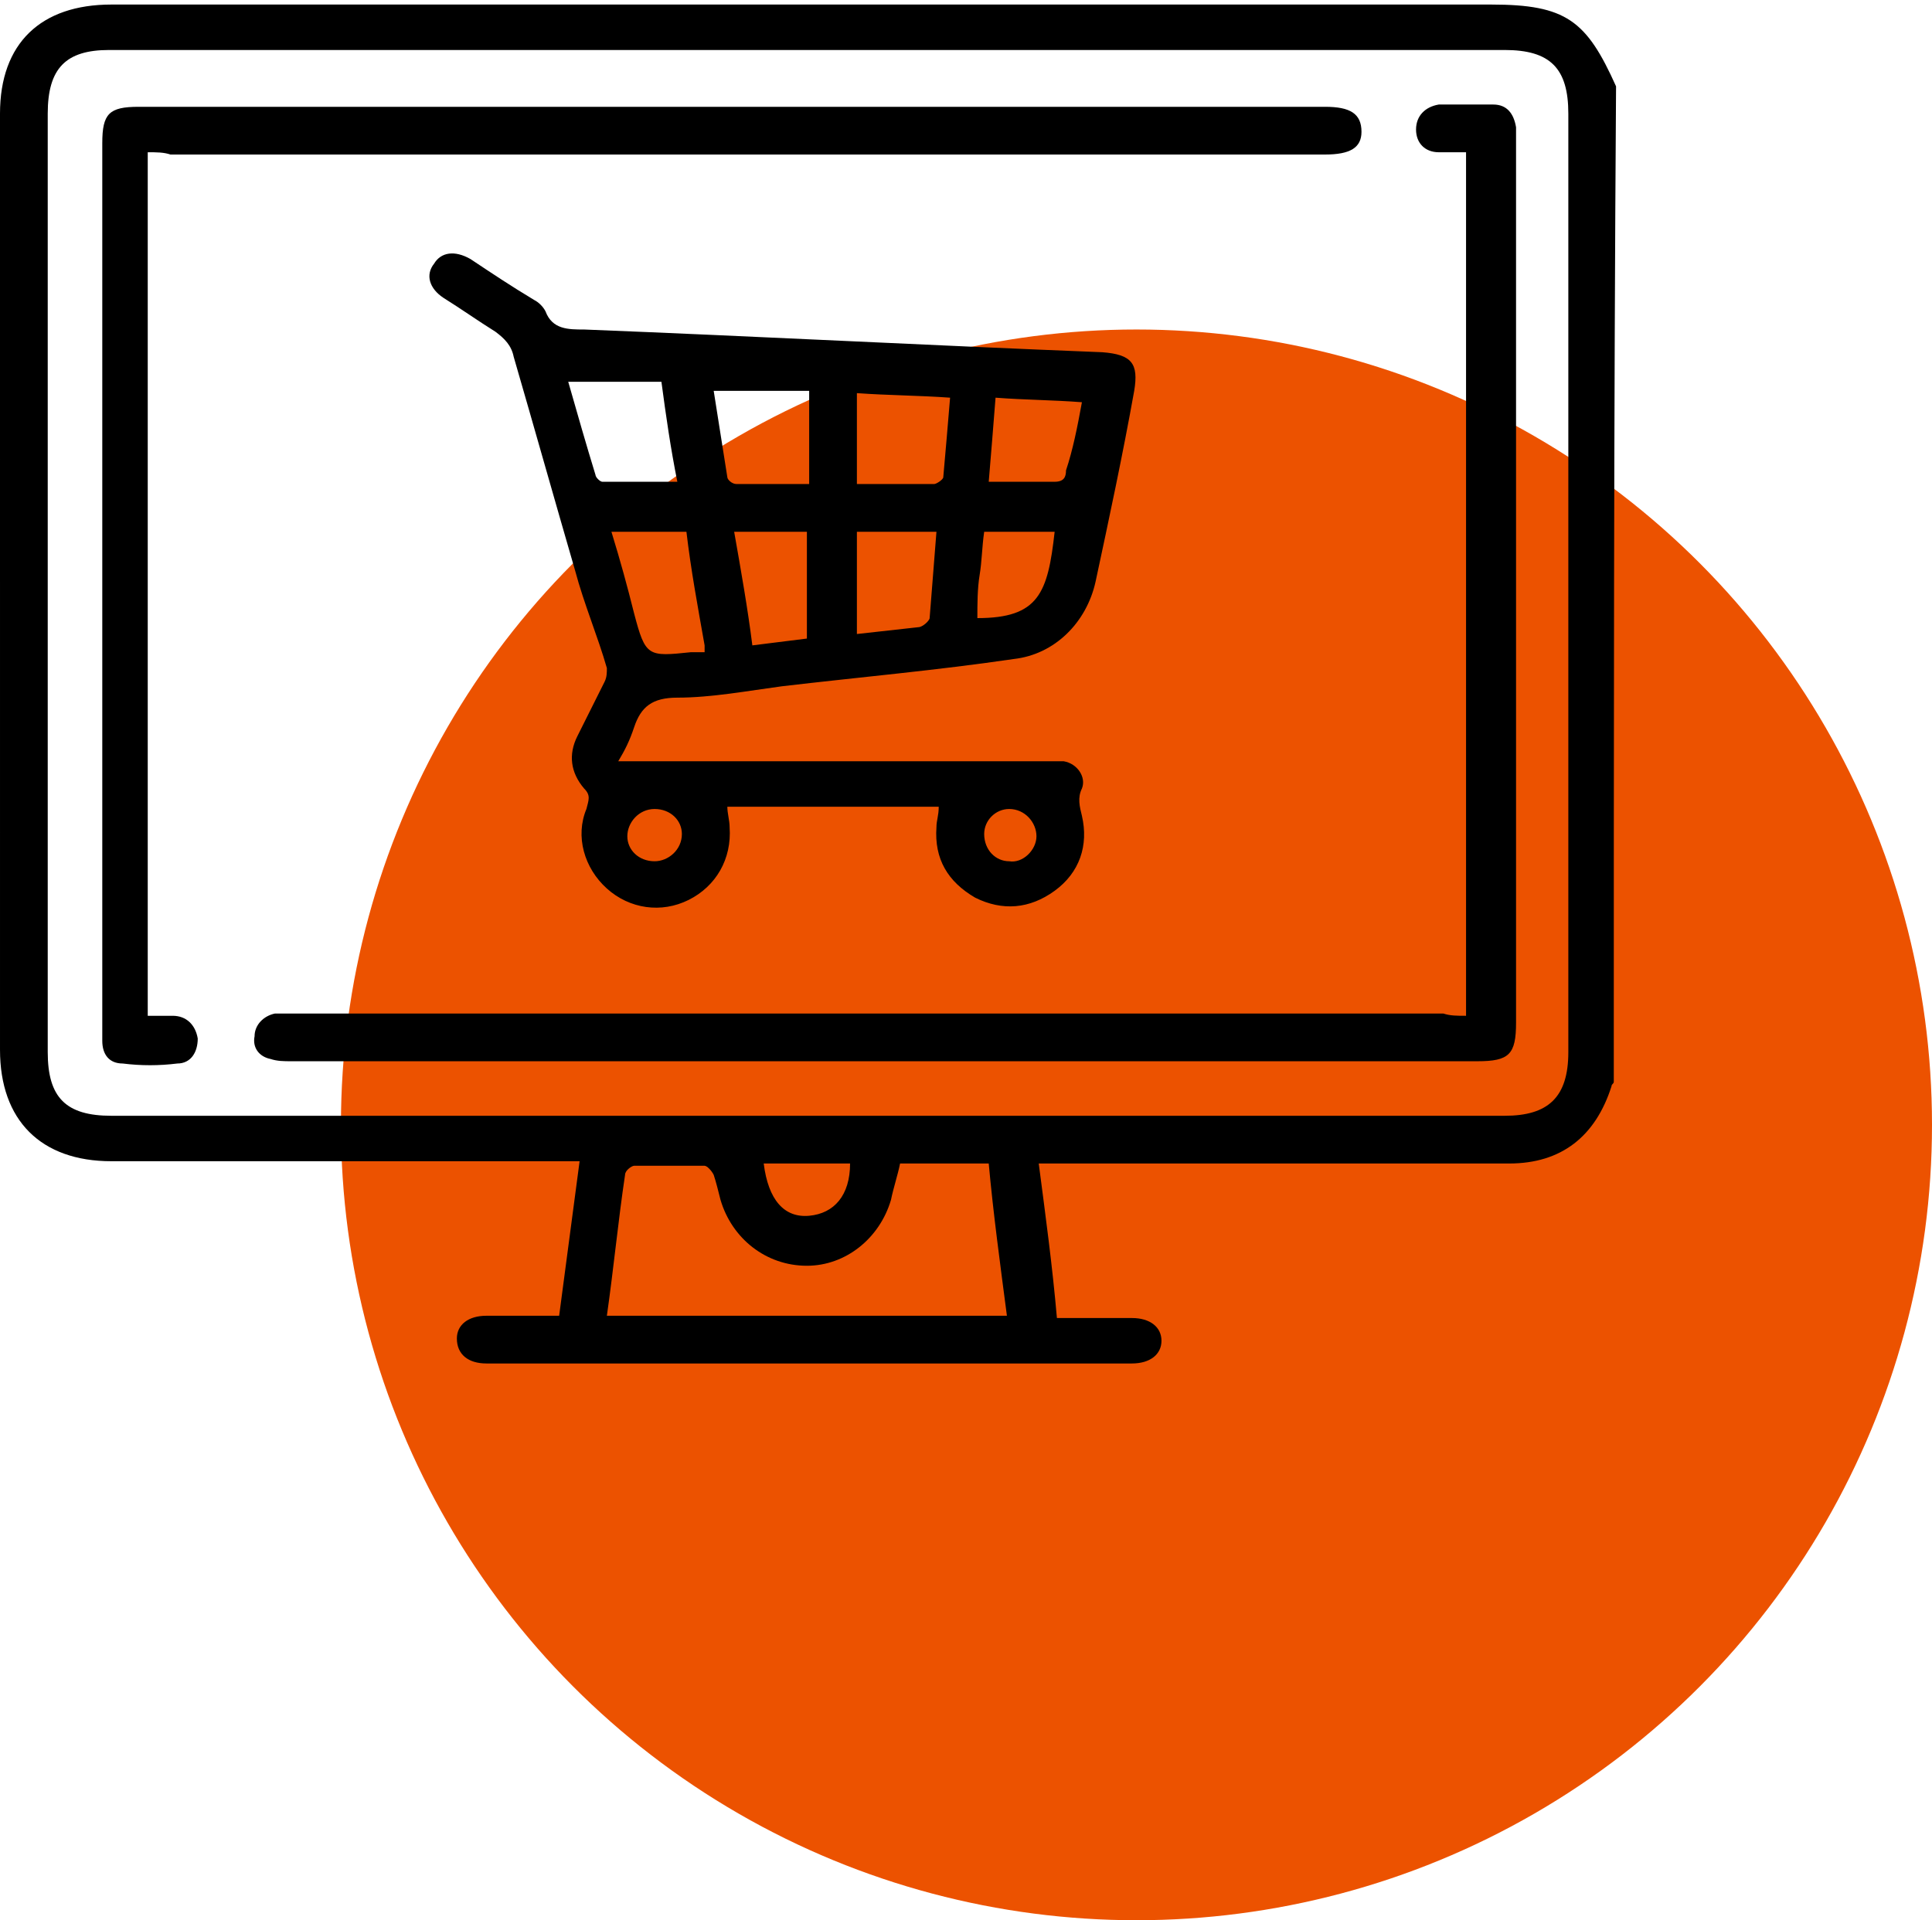
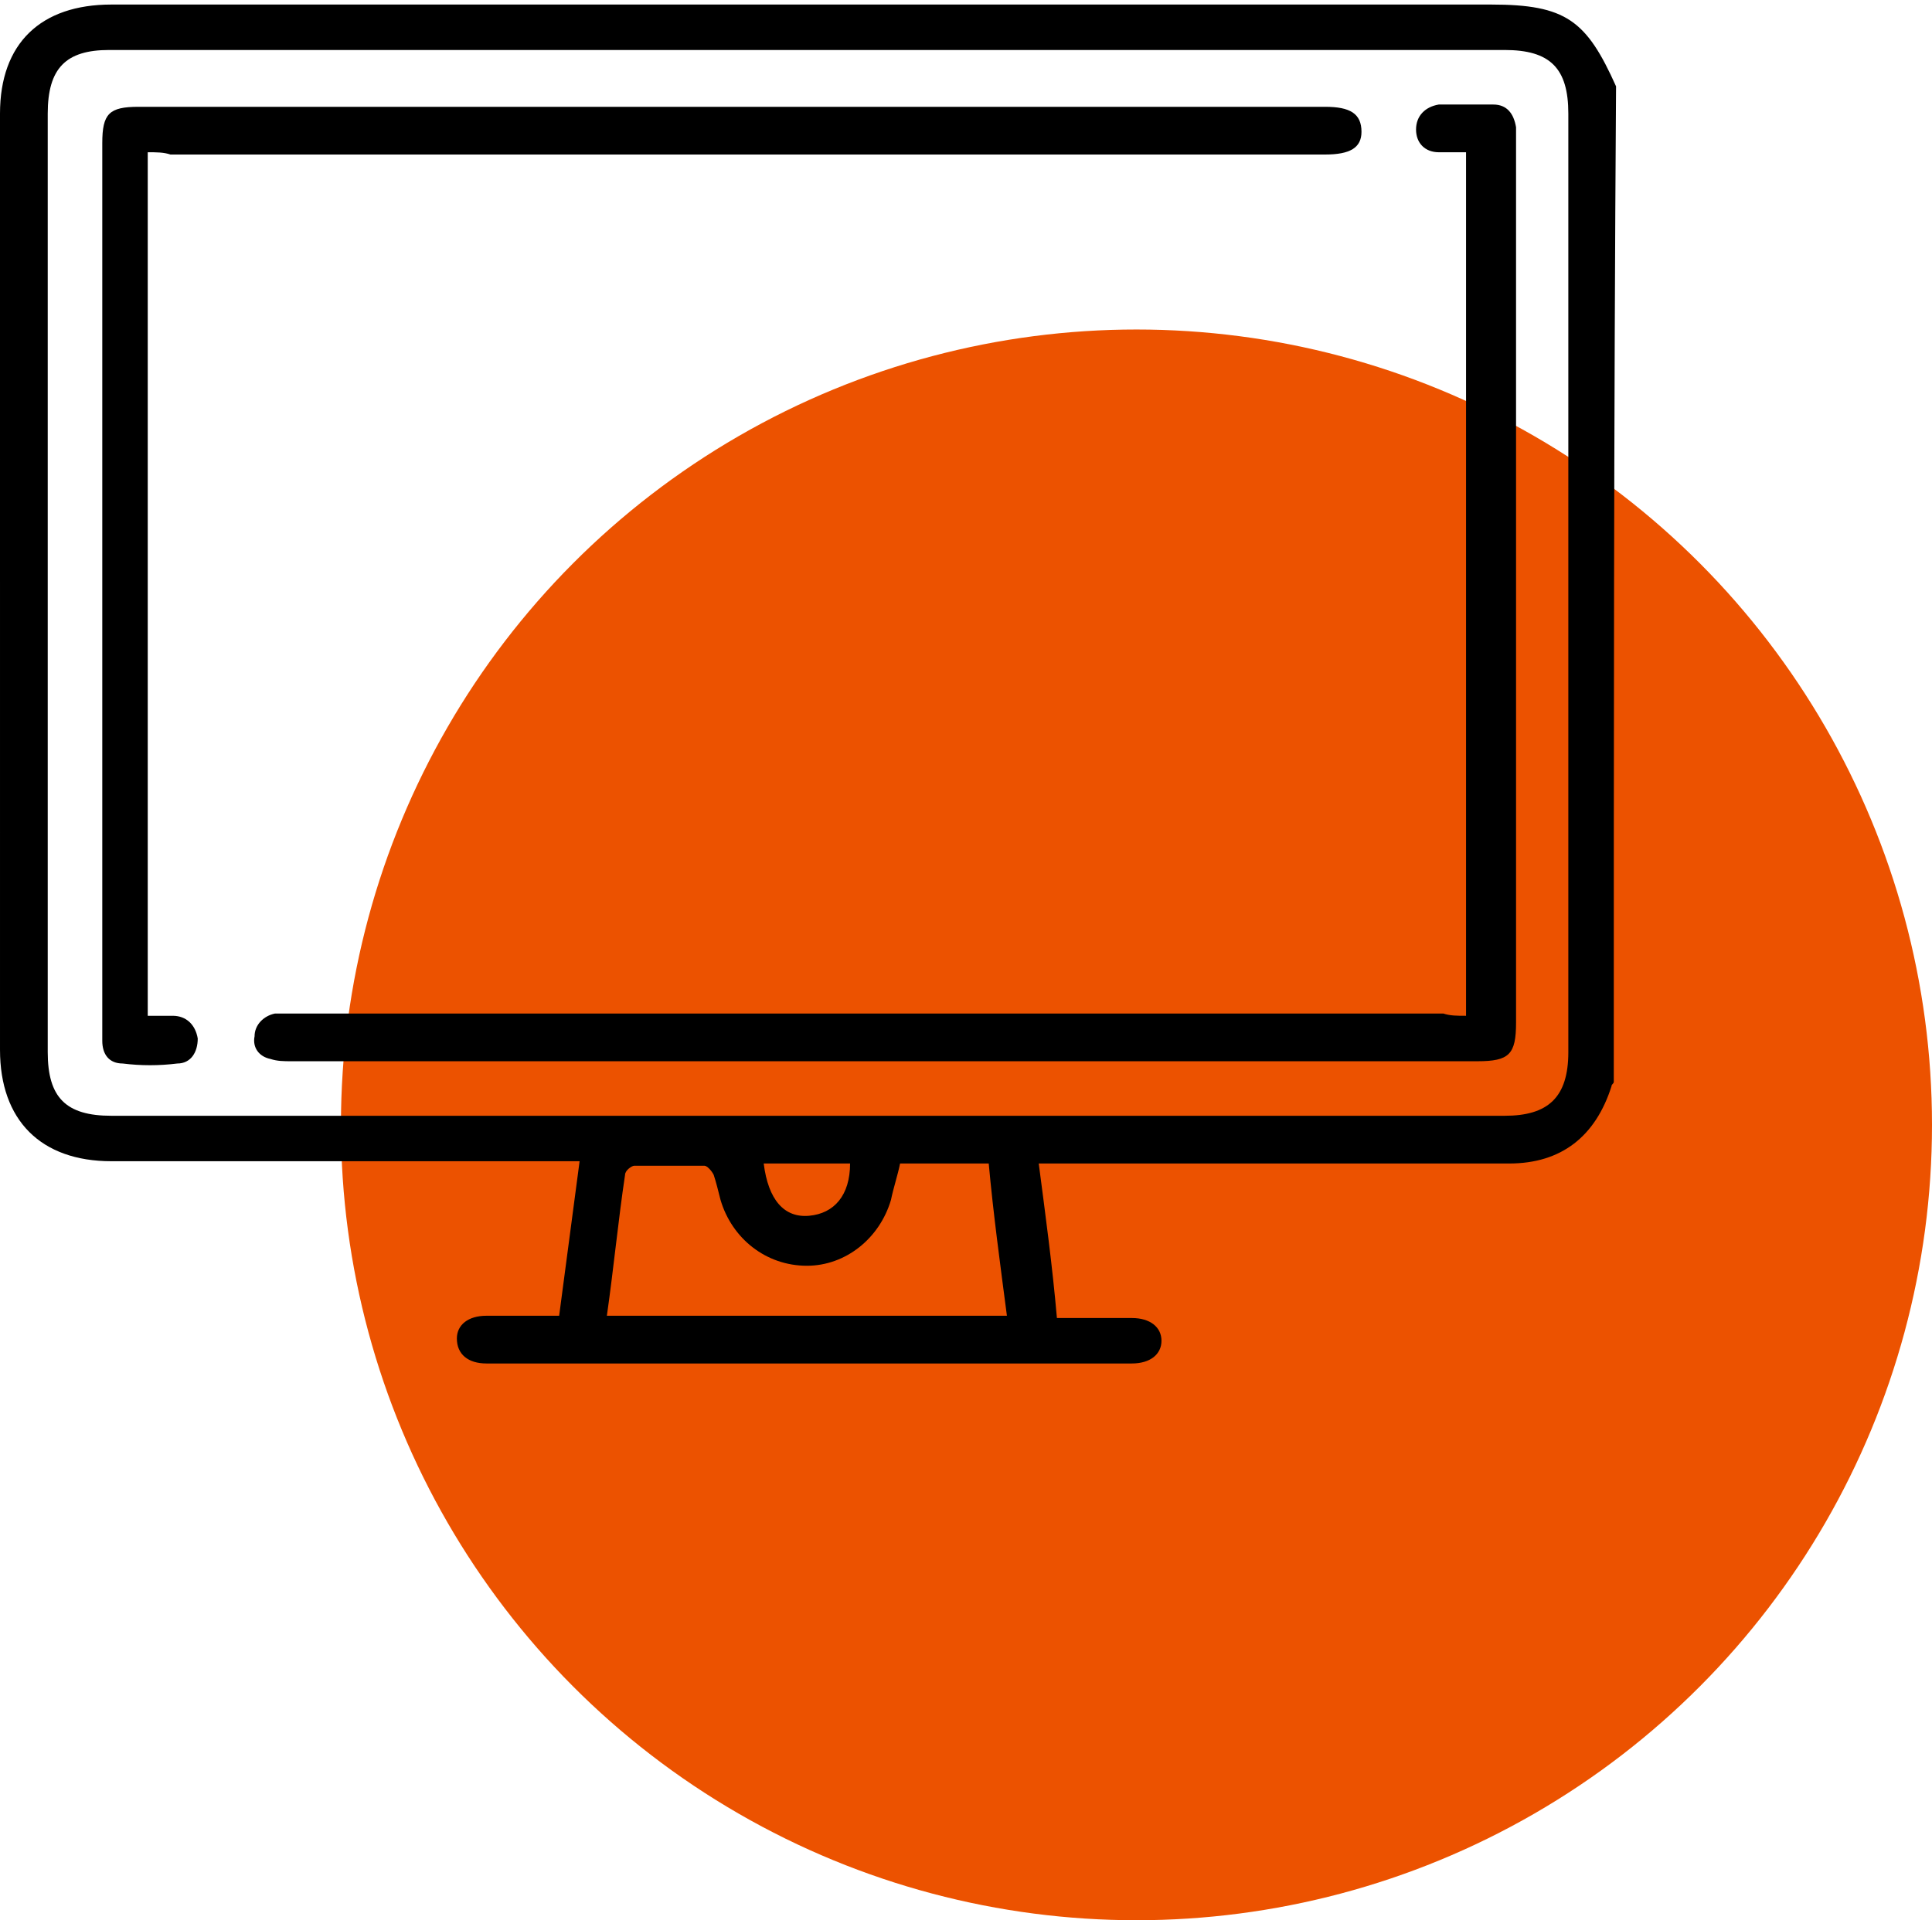
<svg xmlns="http://www.w3.org/2000/svg" version="1.1" id="Layer_1" x="0px" y="0px" viewBox="0 0 85 84.5" style="enable-background:new 0 0 85 84.5;" xml:space="preserve">
  <style type="text/css">
	.st0{fill:#EC5200;}
	.st1{display:none;}
	.st2{display:inline;}
	.st3{display:inline;fill:#020202;}
	.st4{display:inline;fill:#010101;}
</style>
  <circle class="st0" cx="50" cy="49.5" r="35" />
  <g class="st1">
    <path class="st2" d="M52.3,60.1c-16.9,0-33.8,0-50.7,0c-0.7-0.2-1.2-0.7-1.4-1.4c0-17.9,0-35.8,0-53.7c0.5-1,1.3-1.3,2.3-1.3   c2.6,0.1,5.2,0,7.8,0c0.2,0,0.3,0,0.5,0c0-0.6,0-1.1,0-1.6c0-1.1,0.7-1.9,1.8-1.9c1,0,1.7,0.8,1.8,1.9c0,0.5,0,1.1,0,1.6   c2.4,0,4.7,0,7,0c0-0.6,0-1.1,0-1.7c0-1,0.8-1.8,1.7-1.8c1,0,1.8,0.8,1.8,1.8c0,0.5,0,1.1,0,1.6c2.4,0,4.7,0,7,0c0-0.5,0-1.1,0-1.6   c0-1.1,0.8-1.9,1.8-1.9s1.7,0.8,1.7,1.9c0,0.5,0,1.1,0,1.6c2.9,0,5.7,0,8.5,0c1.4,0,2.1,0.7,2.1,2.1c0,7.3,0,14.6,0,21.9   c0,0.2,0,0.4,0,0.6c0.3,0,0.5,0,0.6,0c3.7,0,7.5,0,11.2,0c1.1,0,1.9,0.3,2.3,1.3c0,7.6,0,15.3,0,22.9c-0.1,0.2-0.2,0.3-0.2,0.5   c-0.9,3.5-3.1,5.7-6.5,6.7C53,60,52.6,60,52.3,60.1z M42.4,28.4c0-7.1,0-14.1,0-21.1c-2.3,0-4.7,0-7,0c0,0.6,0,1.1,0,1.6   c0,1.1-0.7,1.9-1.8,1.9c-1,0-1.7-0.8-1.8-1.9c0-0.5,0-1.1,0-1.6c-2.4,0-4.7,0-7,0c0,0.6,0,1.1,0,1.7c0,1-0.8,1.8-1.7,1.8   c-1,0-1.8-0.8-1.8-1.8c0-0.5,0-1.1,0-1.6c-2.4,0-4.7,0-7,0c0,0.6,0,1.1,0,1.7c0,1-0.8,1.8-1.7,1.8c-1,0-1.8-0.8-1.8-1.8   c0-0.5,0-1.1,0-1.6c-2.4,0-4.7,0-7.1,0c0,16.5,0,32.9,0,49.3c8.8,0,17.6,0,26.3,0c-0.3-0.6-0.6-1.1-0.9-1.7   c-0.3-0.6-0.4-1.2-0.6-1.8c-0.7,0-1.4,0-2.1,0c-4.2-0.1-7.9-3.4-8.4-7.5c-0.2-1.6-0.1-3.2-0.1-4.8c0-2.6,1.8-4.8,4.4-5.2   c1.8-0.2,3.6-0.1,5.4-0.1c0.2,0,0.5,0,0.7,0c0-1.8,0-3.5,0-5.2c0-1.1,0.7-1.9,1.9-1.9c0.5,0,1,0,1.5,0   C35.3,28.4,38.8,28.4,42.4,28.4z M31.9,32c0,6.6,0,13.1,0,19.6c0,2.8,2.4,5,5.2,5c4.7,0,9.4,0,14.1,0c3,0,5.4-2.4,5.4-5.4   c0-6.3,0-12.5,0-18.8c0-0.1,0-0.3,0-0.4c-8.2,0-16.4,0-24.5,0C32,31.9,32,32,31.9,32z M28.3,49.6c0-3.6,0-7.1,0-10.7   c-1.8,0-3.5,0-5.3,0c-1,0-1.7,0.8-1.7,1.8c0,1.2,0,2.3,0,3.5c0,2.6,1.9,4.8,4.5,5.2C26.6,49.6,27.5,49.6,28.3,49.6z" />
    <path class="st3" d="M24.8,23.2c0,4.8-4,8.7-8.8,8.7s-8.8-4-8.7-8.9c0-4.8,4-8.7,8.9-8.7C20.9,14.4,24.9,18.4,24.8,23.2z    M10.8,23.1c0,2.9,2.4,5.3,5.3,5.3s5.3-2.3,5.3-5.2s-2.3-5.3-5.2-5.3C13.2,17.9,10.8,20.2,10.8,23.1z" />
    <path class="st4" d="M33.6,17.9c-1.1,0-2.2,0-3.3,0c-1.1,0-1.9-0.7-1.9-1.8c0-1,0.8-1.7,1.9-1.7c2.2,0,4.4,0,6.7,0   c1.1,0,1.9,0.7,1.9,1.7s-0.8,1.8-2,1.8C35.8,17.9,34.7,17.9,33.6,17.9z" />
-     <path class="st4" d="M33.6,21.4c1.1,0,2.3,0,3.4,0c1.1,0,1.9,0.7,1.9,1.7s-0.8,1.8-1.9,1.8c-2.2,0-4.5,0-6.7,0   c-1.1,0-1.9-0.7-1.9-1.8c0-1,0.8-1.7,1.9-1.7S32.5,21.4,33.6,21.4z" />
-     <path class="st3" d="M53,44.2c0,4.9-4,8.9-8.8,8.9s-8.8-4-8.8-8.9c0-4.8,4-8.8,8.8-8.8C49,35.4,53,39.4,53,44.2z M49.5,44.2   c0-2.9-2.4-5.3-5.3-5.2c-2.9,0-5.2,2.4-5.2,5.3c0,2.9,2.4,5.4,5.3,5.4C47.1,49.6,49.5,47.1,49.5,44.2z" />
  </g>
  <g>
    <path d="M71,47.6c0,0.1-0.1,0.1-0.1,0.2c-0.7,2.2-2.2,3.4-4.5,3.4c-6.6,0-13.2,0-19.8,0c-0.3,0-0.5,0-0.9,0   c0.3,2.3,0.6,4.5,0.8,6.8c1.1,0,2.2,0,3.3,0c0.8,0,1.3,0.4,1.3,1c0,0.6-0.5,1-1.3,1c-9.5,0-18.9,0-28.4,0c-0.8,0-1.3-0.4-1.3-1.1   c0-0.6,0.5-1,1.3-1c1.1,0,2.1,0,3.2,0c0.3-2.3,0.6-4.5,0.9-6.8c-0.3,0-0.6,0-0.9,0c-6.6,0-13.1,0-19.7,0c-3.1,0-4.9-1.8-4.9-4.9   C0,32.5,0,18.7,0,5c0-3.1,1.8-4.8,4.9-4.8c20.2,0,40.5,0,60.7,0c3.3,0,4.2,0.7,5.5,3.6C71,18.4,71,33,71,47.6z M35.5,2.2   c-10.2,0-20.4,0-30.7,0C2.9,2.2,2.1,3,2.1,5c0,13.8,0,27.5,0,41.3c0,2,0.8,2.8,2.8,2.8c20.4,0,40.8,0,61.3,0c1.9,0,2.8-0.8,2.8-2.8   c0-13.8,0-27.5,0-41.3c0-2-0.8-2.8-2.8-2.8C55.9,2.2,45.7,2.2,35.5,2.2z M26.7,57.9c5.9,0,11.8,0,17.6,0c-0.3-2.3-0.6-4.5-0.8-6.7   c-0.2,0-0.3,0-0.5,0c-1.1,0-2.2,0-3.4,0c-0.1,0.5-0.3,1.1-0.4,1.6c-0.5,1.7-2,2.9-3.7,2.9c-1.8,0-3.3-1.2-3.8-2.9   c-0.1-0.4-0.2-0.8-0.3-1.1c-0.1-0.2-0.3-0.4-0.4-0.4c-1,0-2.1,0-3.1,0c-0.1,0-0.4,0.2-0.4,0.4C27.2,53.7,27,55.8,26.7,57.9z    M33.6,51.2c0.2,1.6,0.9,2.4,2,2.3c1.1-0.1,1.8-0.9,1.8-2.3C36.2,51.2,34.9,51.2,33.6,51.2z" />
-     <path d="M27.2,33.5c0.4,0,0.7,0,0.9,0c5.9,0,11.9,0,17.8,0c0.3,0,0.6,0,0.9,0c0.6,0.1,1,0.7,0.8,1.2c-0.2,0.4-0.1,0.8,0,1.2   c0.3,1.3-0.1,2.5-1.2,3.3c-1.1,0.8-2.3,0.9-3.5,0.3c-1.2-0.7-1.8-1.7-1.7-3.1c0-0.3,0.1-0.5,0.1-0.9c-3.1,0-6.2,0-9.3,0   c0,0.3,0.1,0.6,0.1,0.9c0.1,1.4-0.6,2.6-1.8,3.2c-1.2,0.6-2.6,0.4-3.6-0.5c-1-0.9-1.4-2.3-0.9-3.5c0.1-0.4,0.2-0.6-0.1-0.9   c-0.6-0.7-0.7-1.5-0.3-2.3c0.4-0.8,0.8-1.6,1.2-2.4c0.1-0.2,0.1-0.4,0.1-0.6c-0.4-1.4-1-2.8-1.4-4.3c-0.9-3.1-1.8-6.3-2.7-9.4   c-0.1-0.5-0.4-0.8-0.8-1.1c-0.8-0.5-1.5-1-2.3-1.5c-0.6-0.4-0.8-1-0.4-1.5c0.3-0.5,0.9-0.6,1.6-0.2c0.9,0.6,1.8,1.2,2.8,1.8   c0.2,0.1,0.4,0.3,0.5,0.5c0.3,0.8,1,0.8,1.7,0.8c7.6,0.3,15.2,0.7,22.8,1c1.3,0.1,1.6,0.5,1.4,1.7c-0.5,2.8-1.1,5.6-1.7,8.4   c-0.4,1.8-1.8,3.2-3.6,3.4c-3.4,0.5-6.8,0.8-10.2,1.2c-1.5,0.2-3.1,0.5-4.6,0.5c-1.1,0-1.6,0.4-1.9,1.3   C27.7,32.6,27.5,33,27.2,33.5z M25,16.8c0.4,1.4,0.8,2.8,1.2,4.1c0,0.1,0.2,0.3,0.3,0.3c1.1,0,2.2,0,3.3,0   c-0.3-1.5-0.5-2.9-0.7-4.4C27.7,16.8,26.4,16.8,25,16.8z M35.6,21.3c0-1.4,0-2.7,0-4.1c-1.4,0-2.8,0-4.2,0c0.2,1.3,0.4,2.5,0.6,3.8   c0,0.1,0.2,0.3,0.4,0.3C33.4,21.3,34.4,21.3,35.6,21.3z M31,28.7c0-0.1,0-0.2,0-0.3c-0.3-1.7-0.6-3.3-0.8-5c-1.1,0-2.2,0-3.3,0   c0.4,1.3,0.7,2.4,1,3.6c0.5,1.9,0.6,1.9,2.5,1.7C30.6,28.7,30.8,28.7,31,28.7z M37.7,17.3c0,1.4,0,2.6,0,4c1.2,0,2.3,0,3.4,0   c0.1,0,0.4-0.2,0.4-0.3c0.1-1.1,0.2-2.3,0.3-3.5C40.4,17.4,39.1,17.4,37.7,17.3z M32.3,23.4c0.3,1.7,0.6,3.4,0.8,5   c0.8-0.1,1.6-0.2,2.4-0.3c0-1.6,0-3.1,0-4.7C34.5,23.4,33.4,23.4,32.3,23.4z M41.2,23.4c-1.2,0-2.4,0-3.5,0c0,1.5,0,3,0,4.5   c0.9-0.1,1.8-0.2,2.7-0.3c0.2,0,0.5-0.3,0.5-0.4C41,25.9,41.1,24.7,41.2,23.4z M47.6,17.7c-1.3-0.1-2.5-0.1-3.8-0.2   c-0.1,1.3-0.2,2.5-0.3,3.7c1.1,0,2,0,2.9,0c0.4,0,0.5-0.2,0.5-0.5C47.2,19.8,47.4,18.8,47.6,17.7z M46.4,23.4c-1,0-2,0-3.1,0   c-0.1,0.7-0.1,1.3-0.2,1.9c-0.1,0.6-0.1,1.3-0.1,1.9C45.7,27.2,46.1,26.1,46.4,23.4z M45.6,36.8c0-0.6-0.5-1.2-1.2-1.2   c-0.6,0-1.1,0.5-1.1,1.1c0,0.7,0.5,1.2,1.1,1.2C45,38,45.6,37.4,45.6,36.8z M28.8,35.6c-0.7,0-1.2,0.6-1.2,1.2   c0,0.6,0.5,1.1,1.2,1.1c0.6,0,1.2-0.5,1.2-1.2C30,36.1,29.5,35.6,28.8,35.6z" />
    <path d="M6.5,6.7c0,12.7,0,25.3,0,38c0.4,0,0.8,0,1.1,0c0.6,0,1,0.4,1.1,1c0,0.6-0.3,1.1-0.9,1.1c-0.8,0.1-1.6,0.1-2.4,0   c-0.6,0-0.9-0.4-0.9-1c0-0.2,0-0.4,0-0.6c0-13,0-25.9,0-38.9c0-1.3,0.3-1.6,1.6-1.6c17.4,0,34.8,0,52.2,0c1.1,0,1.6,0.3,1.6,1.1   c0,0.7-0.5,1-1.6,1c-16.9,0-33.9,0-50.8,0C7.2,6.7,6.9,6.7,6.5,6.7z" />
    <path d="M64.5,44.7c0-12.7,0-25.3,0-38c-0.4,0-0.8,0-1.2,0c-0.6,0-1-0.4-1-1c0-0.6,0.4-1,1-1.1c0.8,0,1.6,0,2.4,0   c0.6,0,0.9,0.4,1,1c0,0.2,0,0.4,0,0.6c0,12.9,0,25.9,0,38.8c0,1.4-0.3,1.7-1.7,1.7c-17.4,0-34.8,0-52.2,0c-0.3,0-0.6,0-0.9-0.1   c-0.5-0.1-0.8-0.5-0.7-1c0-0.5,0.4-0.9,0.9-1c0.3,0,0.6,0,0.8,0c16.9,0,33.8,0,50.6,0C63.8,44.7,64.1,44.7,64.5,44.7z" />
  </g>
</svg>